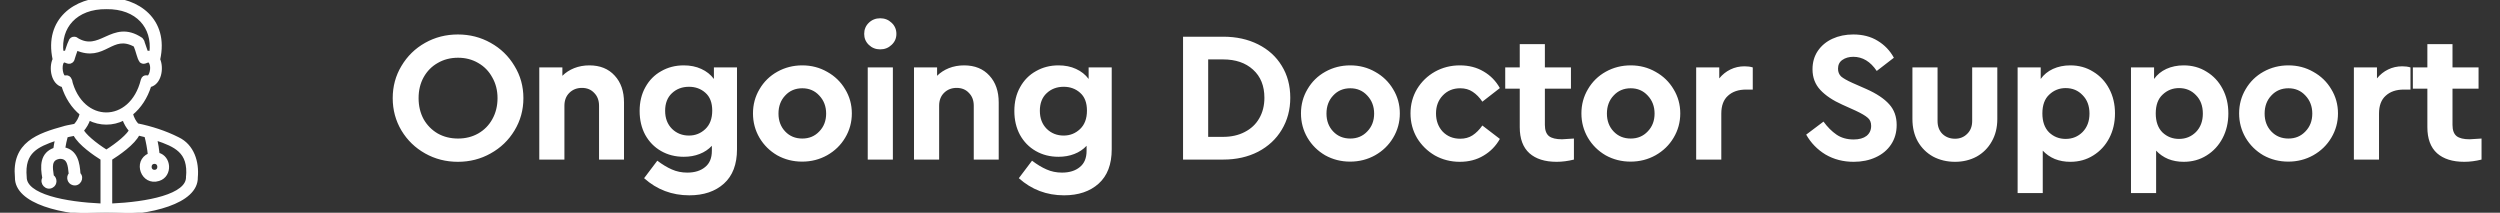
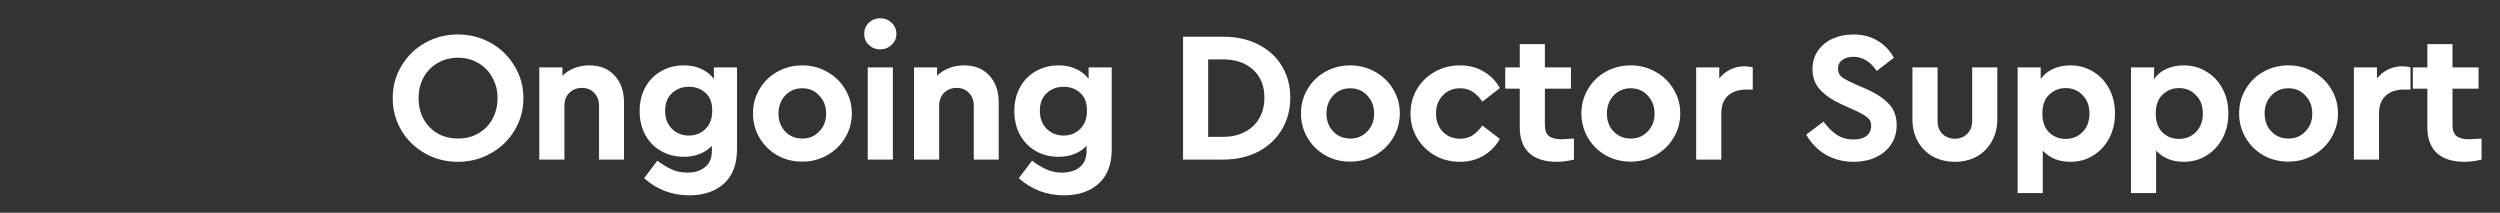
<svg xmlns="http://www.w3.org/2000/svg" width="188" height="16" viewBox="0 0 188 16" fill="none">
  <rect x="0" y="0" width="188" height="16" fill="#333333" stroke="none" />
  <g clip-path="url(#clip0_2755_40)">
-     <path d="M8.005 0.589L8.008 0.589C9.155 0.573 10.055 0.943 10.631 1.558C11.184 2.149 11.448 2.976 11.337 3.937C11.237 3.912 11.133 3.91 11.034 3.923C10.974 3.743 10.883 3.478 10.741 3.082L10.742 3.081L10.736 3.07C10.721 3.041 10.703 3.016 10.687 2.996C10.679 2.986 10.673 2.978 10.667 2.97C10.659 2.96 10.653 2.952 10.645 2.941L10.634 2.927L10.62 2.917C10.076 2.556 9.605 2.448 9.172 2.477C8.743 2.507 8.361 2.67 8.002 2.832C7.979 2.842 7.956 2.852 7.933 2.863C7.595 3.016 7.276 3.16 6.934 3.206C6.577 3.255 6.191 3.198 5.737 2.909L5.737 2.908C5.732 2.906 5.73 2.904 5.725 2.9C5.723 2.898 5.72 2.896 5.715 2.892L5.699 2.88L5.679 2.875C5.56 2.844 5.4 2.859 5.306 2.993L5.302 2.999L5.298 3.006C5.197 3.21 5.121 3.423 5.062 3.603C5.04 3.671 5.02 3.732 5.003 3.786C4.987 3.838 4.973 3.884 4.96 3.922C4.866 3.908 4.768 3.909 4.673 3.932C4.561 2.971 4.826 2.145 5.38 1.556C5.957 0.942 6.858 0.574 8.005 0.589ZM5.305 6.012L5.306 6.012L5.301 5.999C5.266 5.911 5.221 5.847 5.159 5.808C5.097 5.769 5.034 5.763 4.983 5.766C4.959 5.767 4.935 5.77 4.916 5.772L4.914 5.772C4.893 5.775 4.878 5.777 4.863 5.777C4.835 5.778 4.825 5.774 4.819 5.769L4.819 5.769L4.815 5.766C4.768 5.734 4.717 5.658 4.676 5.538C4.637 5.422 4.614 5.281 4.61 5.142C4.606 5.002 4.623 4.871 4.659 4.771C4.696 4.67 4.746 4.621 4.796 4.607L4.796 4.607L4.8 4.606C4.826 4.597 4.853 4.598 4.888 4.607C4.919 4.615 4.947 4.627 4.983 4.641C4.993 4.646 5.004 4.65 5.015 4.655C5.062 4.673 5.12 4.695 5.184 4.698C5.253 4.702 5.322 4.684 5.388 4.632L5.388 4.632C5.459 4.576 5.507 4.496 5.522 4.408C5.53 4.372 5.564 4.268 5.614 4.12C5.655 3.998 5.707 3.851 5.762 3.698C6.272 3.914 6.695 3.954 7.069 3.898C7.463 3.84 7.796 3.676 8.106 3.523L8.112 3.52C8.424 3.366 8.71 3.224 9.033 3.181C9.346 3.138 9.7 3.187 10.143 3.429C10.243 3.678 10.301 3.877 10.351 4.046C10.358 4.07 10.365 4.093 10.372 4.116C10.428 4.305 10.481 4.466 10.587 4.612L10.595 4.623L10.606 4.631C10.672 4.683 10.742 4.701 10.811 4.698C10.874 4.694 10.933 4.672 10.98 4.654C10.991 4.649 11.002 4.645 11.011 4.641C11.047 4.626 11.076 4.614 11.107 4.606C11.142 4.597 11.169 4.596 11.194 4.605L11.194 4.605L11.199 4.606C11.229 4.615 11.286 4.662 11.333 4.777C11.376 4.887 11.402 5.04 11.386 5.22C11.359 5.515 11.251 5.695 11.177 5.767C11.167 5.771 11.152 5.774 11.125 5.773C11.109 5.772 11.092 5.771 11.071 5.768L11.069 5.768C11.048 5.766 11.024 5.763 10.998 5.762C10.947 5.761 10.882 5.767 10.821 5.809C10.761 5.851 10.72 5.917 10.692 6.005L10.692 6.005L10.69 6.011C10.269 7.723 9.121 8.555 7.996 8.555C6.871 8.556 5.725 7.724 5.305 6.012ZM1.909 13.33H1.909L1.909 13.321C1.82 12.352 2.042 11.768 2.471 11.357C2.879 10.966 3.484 10.72 4.24 10.467C4.186 10.711 4.142 10.957 4.109 11.204C3.868 11.286 3.682 11.405 3.542 11.553C3.391 11.714 3.299 11.906 3.249 12.111C3.152 12.507 3.204 12.964 3.281 13.388C3.166 13.58 3.222 13.795 3.347 13.931C3.48 14.076 3.708 14.151 3.92 14.021C4.217 13.857 4.219 13.422 3.95 13.24C3.947 13.217 3.943 13.194 3.94 13.171C3.897 12.881 3.854 12.592 3.898 12.352C3.923 12.22 3.973 12.111 4.059 12.027C4.144 11.943 4.274 11.877 4.475 11.847C4.662 11.839 4.794 11.879 4.891 11.944C4.989 12.009 5.06 12.107 5.112 12.23C5.205 12.449 5.231 12.725 5.258 12.996C5.26 13.024 5.263 13.052 5.266 13.08C5.043 13.326 5.171 13.747 5.498 13.828C5.73 13.897 5.929 13.77 6.021 13.601C6.108 13.442 6.111 13.224 5.952 13.07C5.925 12.673 5.877 12.24 5.712 11.886C5.549 11.536 5.272 11.264 4.803 11.172C4.852 10.858 4.918 10.547 5.001 10.24C5.117 10.209 5.221 10.182 5.602 10.112C5.788 10.482 6.184 10.865 6.583 11.188C6.986 11.515 7.407 11.792 7.658 11.948V15.406C6.277 15.344 4.845 15.171 3.752 14.838C3.191 14.667 2.726 14.456 2.403 14.202C2.082 13.95 1.91 13.661 1.909 13.33ZM14.089 13.321L14.088 13.321L14.088 13.33C14.088 13.661 13.916 13.949 13.595 14.201C13.273 14.455 12.808 14.666 12.247 14.837C11.153 15.17 9.721 15.344 8.339 15.406V11.947C8.593 11.788 9.021 11.506 9.427 11.175C9.644 10.998 9.856 10.807 10.033 10.612C10.187 10.443 10.319 10.267 10.403 10.092C10.591 10.13 10.776 10.177 10.96 10.225C11.082 10.684 11.167 11.152 11.215 11.625C10.063 12.12 10.7 13.909 11.94 13.511C12.424 13.362 12.638 12.915 12.613 12.495C12.589 12.096 12.348 11.698 11.9 11.58C11.862 11.202 11.802 10.827 11.721 10.456C12.482 10.707 13.098 10.953 13.514 11.347C13.952 11.76 14.18 12.347 14.089 13.321ZM11.381 12.322C11.431 12.265 11.507 12.224 11.617 12.222C11.727 12.224 11.803 12.265 11.853 12.322C11.904 12.382 11.932 12.463 11.932 12.548C11.932 12.632 11.905 12.713 11.853 12.772C11.804 12.829 11.727 12.87 11.616 12.871C11.505 12.87 11.429 12.828 11.379 12.772C11.328 12.713 11.3 12.632 11.301 12.547C11.301 12.463 11.329 12.381 11.381 12.322ZM14.776 13.334C14.883 12.195 14.516 10.942 13.381 10.407C12.421 9.922 11.368 9.587 10.332 9.376C10.124 9.144 9.976 8.865 9.902 8.563C10.526 8.057 11.004 7.321 11.275 6.453C11.666 6.364 11.902 6.02 12.006 5.643C12.113 5.257 12.092 4.805 11.946 4.469C12.279 2.968 11.879 1.826 11.098 1.06C10.315 0.293 9.161 -0.087 8.013 -0.088C6.866 -0.09 5.71 0.287 4.923 1.051C4.138 1.814 3.731 2.954 4.056 4.455C3.902 4.791 3.878 5.247 3.984 5.636C4.087 6.018 4.325 6.365 4.72 6.454C4.988 7.322 5.469 8.058 6.093 8.564C6.016 8.881 5.859 9.172 5.636 9.41C5.404 9.451 5.215 9.489 5.082 9.518C5.012 9.533 4.957 9.546 4.919 9.555C4.9 9.56 4.884 9.564 4.872 9.567C4.867 9.569 4.861 9.571 4.856 9.572C4.854 9.573 4.852 9.574 4.85 9.575C3.847 9.851 2.878 10.15 2.193 10.699C1.847 10.976 1.572 11.318 1.4 11.752C1.228 12.185 1.162 12.704 1.223 13.334C1.212 13.811 1.43 14.224 1.804 14.57C2.178 14.917 2.713 15.2 3.347 15.425C4.616 15.875 6.309 16.098 7.998 16.098C9.686 16.099 11.38 15.876 12.649 15.426C13.284 15.201 13.819 14.918 14.194 14.571C14.569 14.225 14.787 13.812 14.776 13.334ZM6.204 9.807C6.422 9.559 6.589 9.27 6.696 8.958C7.513 9.377 8.483 9.377 9.3 8.958C9.407 9.271 9.575 9.559 9.793 9.807C9.759 9.879 9.697 9.969 9.606 10.074C9.494 10.204 9.346 10.348 9.172 10.499C8.839 10.788 8.419 11.095 7.999 11.358C7.578 11.095 7.157 10.787 6.824 10.498C6.65 10.348 6.502 10.203 6.39 10.074C6.3 9.969 6.238 9.879 6.204 9.807Z" fill="white" stroke="white" stroke-width="0.2" />
-   </g>
+     </g>
  <path d="M34.432 12.168C33.536 12.168 32.715 11.958 31.968 11.538C31.221 11.118 30.629 10.544 30.19 9.816C29.751 9.079 29.532 8.267 29.532 7.38C29.532 6.493 29.751 5.686 30.19 4.958C30.629 4.221 31.221 3.642 31.968 3.222C32.715 2.802 33.536 2.592 34.432 2.592C35.328 2.592 36.149 2.802 36.896 3.222C37.652 3.642 38.249 4.221 38.688 4.958C39.136 5.686 39.36 6.493 39.36 7.38C39.36 8.267 39.136 9.079 38.688 9.816C38.249 10.544 37.652 11.118 36.896 11.538C36.149 11.958 35.328 12.168 34.432 12.168ZM34.446 10.418C35.006 10.418 35.51 10.292 35.958 10.04C36.415 9.779 36.77 9.419 37.022 8.962C37.283 8.495 37.414 7.968 37.414 7.38C37.414 6.801 37.283 6.283 37.022 5.826C36.77 5.359 36.415 4.995 35.958 4.734C35.51 4.473 35.006 4.342 34.446 4.342C33.877 4.342 33.368 4.473 32.92 4.734C32.472 4.986 32.117 5.345 31.856 5.812C31.604 6.269 31.478 6.792 31.478 7.38C31.478 7.968 31.604 8.495 31.856 8.962C32.117 9.419 32.472 9.779 32.92 10.04C33.368 10.292 33.877 10.418 34.446 10.418ZM44.321 4.916C45.123 4.916 45.758 5.173 46.224 5.686C46.691 6.19 46.925 6.862 46.925 7.702V12H45.048V7.954C45.048 7.553 44.927 7.231 44.684 6.988C44.451 6.736 44.143 6.61 43.761 6.61C43.378 6.61 43.06 6.736 42.809 6.988C42.566 7.231 42.444 7.553 42.444 7.954V12H40.554V5.07H42.291V5.7C42.533 5.457 42.827 5.266 43.172 5.126C43.527 4.986 43.91 4.916 44.321 4.916ZM55.422 5.07V11.23C55.422 12.359 55.095 13.218 54.442 13.806C53.789 14.394 52.921 14.688 51.838 14.688C50.531 14.688 49.397 14.259 48.436 13.4L49.43 12.084C49.813 12.373 50.177 12.593 50.522 12.742C50.877 12.901 51.264 12.98 51.684 12.98C52.244 12.98 52.692 12.84 53.028 12.56C53.364 12.289 53.532 11.883 53.532 11.342V10.964C53.28 11.235 52.972 11.44 52.608 11.58C52.253 11.72 51.857 11.79 51.418 11.79C50.783 11.79 50.214 11.645 49.71 11.356C49.206 11.067 48.809 10.661 48.52 10.138C48.24 9.615 48.1 9.018 48.1 8.346C48.1 7.665 48.245 7.067 48.534 6.554C48.823 6.031 49.22 5.63 49.724 5.35C50.228 5.061 50.793 4.916 51.418 4.916C51.913 4.916 52.351 5.005 52.734 5.182C53.126 5.359 53.443 5.611 53.686 5.938V5.07H55.422ZM51.81 10.194C52.286 10.194 52.697 10.031 53.042 9.704C53.387 9.377 53.56 8.915 53.56 8.318C53.56 7.721 53.387 7.273 53.042 6.974C52.706 6.675 52.295 6.526 51.81 6.526C51.297 6.526 50.867 6.689 50.522 7.016C50.186 7.333 50.018 7.772 50.018 8.332C50.018 8.892 50.191 9.345 50.536 9.69C50.881 10.026 51.306 10.194 51.81 10.194ZM60.32 12.154C59.639 12.154 59.013 11.995 58.444 11.678C57.884 11.351 57.441 10.913 57.114 10.362C56.787 9.802 56.624 9.191 56.624 8.528C56.624 7.865 56.787 7.259 57.114 6.708C57.441 6.148 57.889 5.709 58.458 5.392C59.027 5.075 59.653 4.916 60.334 4.916C61.015 4.916 61.641 5.079 62.21 5.406C62.779 5.723 63.227 6.157 63.554 6.708C63.89 7.259 64.058 7.865 64.058 8.528C64.058 9.191 63.89 9.802 63.554 10.362C63.227 10.913 62.775 11.351 62.196 11.678C61.627 11.995 61.001 12.154 60.32 12.154ZM60.334 10.418C60.847 10.418 61.272 10.241 61.608 9.886C61.953 9.531 62.126 9.083 62.126 8.542C62.126 8.001 61.953 7.548 61.608 7.184C61.272 6.82 60.847 6.638 60.334 6.638C59.811 6.638 59.382 6.82 59.046 7.184C58.71 7.539 58.542 7.991 58.542 8.542C58.542 9.083 58.71 9.531 59.046 9.886C59.382 10.241 59.811 10.418 60.334 10.418ZM65.254 5.07H67.144V12H65.254V5.07ZM66.192 3.712C65.856 3.712 65.571 3.6 65.338 3.376C65.104 3.152 64.987 2.877 64.987 2.55C64.987 2.214 65.104 1.934 65.338 1.71C65.571 1.486 65.856 1.374 66.192 1.374C66.528 1.374 66.812 1.486 67.046 1.71C67.288 1.934 67.409 2.214 67.409 2.55C67.409 2.877 67.288 3.152 67.046 3.376C66.812 3.6 66.528 3.712 66.192 3.712ZM72.499 4.916C73.302 4.916 73.937 5.173 74.403 5.686C74.87 6.19 75.103 6.862 75.103 7.702V12H73.227V7.954C73.227 7.553 73.106 7.231 72.863 6.988C72.63 6.736 72.322 6.61 71.939 6.61C71.557 6.61 71.239 6.736 70.987 6.988C70.745 7.231 70.623 7.553 70.623 7.954V12H68.733V5.07H70.469V5.7C70.712 5.457 71.006 5.266 71.351 5.126C71.706 4.986 72.089 4.916 72.499 4.916ZM83.601 5.07V11.23C83.601 12.359 83.274 13.218 82.621 13.806C81.967 14.394 81.099 14.688 80.017 14.688C78.71 14.688 77.576 14.259 76.615 13.4L77.609 12.084C77.991 12.373 78.355 12.593 78.701 12.742C79.055 12.901 79.443 12.98 79.863 12.98C80.423 12.98 80.871 12.84 81.207 12.56C81.543 12.289 81.711 11.883 81.711 11.342V10.964C81.459 11.235 81.151 11.44 80.787 11.58C80.432 11.72 80.035 11.79 79.597 11.79C78.962 11.79 78.393 11.645 77.889 11.356C77.385 11.067 76.988 10.661 76.699 10.138C76.419 9.615 76.279 9.018 76.279 8.346C76.279 7.665 76.423 7.067 76.713 6.554C77.002 6.031 77.399 5.63 77.903 5.35C78.407 5.061 78.971 4.916 79.597 4.916C80.091 4.916 80.53 5.005 80.913 5.182C81.305 5.359 81.622 5.611 81.865 5.938V5.07H83.601ZM79.989 10.194C80.465 10.194 80.875 10.031 81.221 9.704C81.566 9.377 81.739 8.915 81.739 8.318C81.739 7.721 81.566 7.273 81.221 6.974C80.885 6.675 80.474 6.526 79.989 6.526C79.475 6.526 79.046 6.689 78.701 7.016C78.365 7.333 78.197 7.772 78.197 8.332C78.197 8.892 78.369 9.345 78.715 9.69C79.06 10.026 79.485 10.194 79.989 10.194ZM88.965 2.76H91.989C92.969 2.76 93.841 2.951 94.607 3.334C95.372 3.717 95.965 4.253 96.385 4.944C96.814 5.635 97.029 6.437 97.029 7.352C97.029 8.248 96.814 9.051 96.385 9.76C95.965 10.46 95.372 11.011 94.607 11.412C93.841 11.804 92.969 12 91.989 12H88.965V2.76ZM91.975 10.292C92.591 10.292 93.132 10.171 93.599 9.928C94.075 9.685 94.439 9.345 94.691 8.906C94.952 8.458 95.083 7.94 95.083 7.352C95.083 6.456 94.798 5.751 94.229 5.238C93.669 4.725 92.917 4.468 91.975 4.468H90.855V10.292H91.975ZM101.529 12.154C100.847 12.154 100.222 11.995 99.653 11.678C99.093 11.351 98.649 10.913 98.323 10.362C97.996 9.802 97.833 9.191 97.833 8.528C97.833 7.865 97.996 7.259 98.323 6.708C98.649 6.148 99.097 5.709 99.667 5.392C100.236 5.075 100.861 4.916 101.543 4.916C102.224 4.916 102.849 5.079 103.419 5.406C103.988 5.723 104.436 6.157 104.763 6.708C105.099 7.259 105.267 7.865 105.267 8.528C105.267 9.191 105.099 9.802 104.763 10.362C104.436 10.913 103.983 11.351 103.405 11.678C102.835 11.995 102.21 12.154 101.529 12.154ZM101.543 10.418C102.056 10.418 102.481 10.241 102.817 9.886C103.162 9.531 103.335 9.083 103.335 8.542C103.335 8.001 103.162 7.548 102.817 7.184C102.481 6.82 102.056 6.638 101.543 6.638C101.02 6.638 100.591 6.82 100.255 7.184C99.919 7.539 99.751 7.991 99.751 8.542C99.751 9.083 99.919 9.531 100.255 9.886C100.591 10.241 101.02 10.418 101.543 10.418ZM109.78 12.168C109.099 12.168 108.474 12.009 107.904 11.692C107.344 11.365 106.896 10.927 106.56 10.376C106.234 9.816 106.07 9.2 106.07 8.528C106.07 7.856 106.234 7.245 106.56 6.694C106.896 6.143 107.344 5.709 107.904 5.392C108.474 5.075 109.099 4.916 109.78 4.916C110.462 4.916 111.059 5.07 111.572 5.378C112.086 5.677 112.492 6.092 112.79 6.624L111.474 7.646C111.26 7.329 111.017 7.081 110.746 6.904C110.485 6.727 110.172 6.638 109.808 6.638C109.276 6.638 108.838 6.82 108.492 7.184C108.156 7.539 107.988 7.987 107.988 8.528C107.988 9.079 108.156 9.536 108.492 9.9C108.838 10.255 109.276 10.432 109.808 10.432C110.163 10.432 110.471 10.348 110.732 10.18C111.003 10.003 111.25 9.755 111.474 9.438L112.79 10.446C112.492 10.978 112.081 11.398 111.558 11.706C111.045 12.014 110.452 12.168 109.78 12.168ZM118.359 10.418V12C117.911 12.112 117.477 12.168 117.057 12.168C116.179 12.168 115.498 11.953 115.013 11.524C114.527 11.085 114.285 10.432 114.285 9.564V6.666H113.193V5.07H114.285V3.32H116.175V5.07H118.135V6.666H116.175V9.396C116.175 9.788 116.277 10.068 116.483 10.236C116.688 10.395 117.015 10.474 117.463 10.474C117.575 10.474 117.873 10.455 118.359 10.418ZM122.618 12.154C121.937 12.154 121.312 11.995 120.742 11.678C120.182 11.351 119.739 10.913 119.412 10.362C119.086 9.802 118.922 9.191 118.922 8.528C118.922 7.865 119.086 7.259 119.412 6.708C119.739 6.148 120.187 5.709 120.756 5.392C121.326 5.075 121.951 4.916 122.632 4.916C123.314 4.916 123.939 5.079 124.508 5.406C125.078 5.723 125.526 6.157 125.852 6.708C126.188 7.259 126.356 7.865 126.356 8.528C126.356 9.191 126.188 9.802 125.852 10.362C125.526 10.913 125.073 11.351 124.494 11.678C123.925 11.995 123.3 12.154 122.618 12.154ZM122.632 10.418C123.146 10.418 123.57 10.241 123.906 9.886C124.252 9.531 124.424 9.083 124.424 8.542C124.424 8.001 124.252 7.548 123.906 7.184C123.57 6.82 123.146 6.638 122.632 6.638C122.11 6.638 121.68 6.82 121.344 7.184C121.008 7.539 120.84 7.991 120.84 8.542C120.84 9.083 121.008 9.531 121.344 9.886C121.68 10.241 122.11 10.418 122.632 10.418ZM131.808 5.07V6.736H131.304C130.735 6.736 130.282 6.89 129.946 7.198C129.61 7.497 129.442 7.945 129.442 8.542V12H127.552V5.07H129.288V5.896C129.521 5.607 129.801 5.383 130.128 5.224C130.455 5.065 130.809 4.986 131.192 4.986C131.425 4.986 131.631 5.014 131.808 5.07ZM139.395 12.168C138.611 12.168 137.907 11.986 137.281 11.622C136.665 11.249 136.18 10.749 135.825 10.124L137.127 9.144C137.426 9.555 137.753 9.881 138.107 10.124C138.462 10.367 138.891 10.488 139.395 10.488C139.806 10.488 140.128 10.399 140.361 10.222C140.595 10.035 140.711 9.783 140.711 9.466C140.711 9.195 140.623 8.99 140.445 8.85C140.277 8.701 139.974 8.523 139.535 8.318L138.541 7.87C137.832 7.553 137.281 7.184 136.889 6.764C136.497 6.344 136.301 5.826 136.301 5.21C136.301 4.687 136.432 4.23 136.693 3.838C136.964 3.437 137.333 3.129 137.799 2.914C138.266 2.699 138.789 2.592 139.367 2.592C140.077 2.592 140.688 2.751 141.201 3.068C141.724 3.385 142.13 3.81 142.419 4.342L141.131 5.336C140.655 4.627 140.067 4.272 139.367 4.272C139.041 4.272 138.765 4.351 138.541 4.51C138.327 4.659 138.219 4.879 138.219 5.168C138.219 5.411 138.299 5.607 138.457 5.756C138.625 5.896 138.905 6.055 139.297 6.232L140.347 6.694C141.122 7.039 141.696 7.422 142.069 7.842C142.443 8.253 142.629 8.771 142.629 9.396C142.629 9.956 142.489 10.446 142.209 10.866C141.929 11.286 141.542 11.608 141.047 11.832C140.562 12.056 140.011 12.168 139.395 12.168ZM147.02 12.168C146.413 12.168 145.862 12.037 145.368 11.776C144.882 11.505 144.5 11.127 144.22 10.642C143.949 10.157 143.814 9.592 143.814 8.948V5.07H145.704V9.102C145.704 9.503 145.825 9.825 146.068 10.068C146.32 10.311 146.637 10.432 147.02 10.432C147.384 10.432 147.687 10.311 147.93 10.068C148.182 9.825 148.308 9.503 148.308 9.102V5.07H150.198V8.948C150.198 9.592 150.058 10.157 149.778 10.642C149.507 11.127 149.129 11.505 148.644 11.776C148.158 12.037 147.617 12.168 147.02 12.168ZM155.687 4.916C156.331 4.916 156.905 5.075 157.409 5.392C157.922 5.7 158.324 6.129 158.613 6.68C158.902 7.221 159.047 7.837 159.047 8.528C159.047 9.219 158.902 9.839 158.613 10.39C158.324 10.941 157.922 11.375 157.409 11.692C156.905 12.009 156.331 12.168 155.687 12.168C155.267 12.168 154.88 12.098 154.525 11.958C154.17 11.809 153.867 11.599 153.615 11.328V14.52H151.725V5.07H153.461V5.938C153.694 5.611 154.002 5.359 154.385 5.182C154.777 5.005 155.211 4.916 155.687 4.916ZM155.337 10.446C155.841 10.446 156.266 10.273 156.611 9.928C156.956 9.573 157.129 9.111 157.129 8.542C157.129 7.963 156.956 7.501 156.611 7.156C156.275 6.801 155.85 6.624 155.337 6.624C154.861 6.624 154.45 6.787 154.105 7.114C153.76 7.431 153.587 7.903 153.587 8.528C153.587 9.144 153.755 9.62 154.091 9.956C154.436 10.283 154.852 10.446 155.337 10.446ZM164.212 4.916C164.856 4.916 165.43 5.075 165.934 5.392C166.447 5.7 166.848 6.129 167.138 6.68C167.427 7.221 167.572 7.837 167.572 8.528C167.572 9.219 167.427 9.839 167.138 10.39C166.848 10.941 166.447 11.375 165.934 11.692C165.43 12.009 164.856 12.168 164.212 12.168C163.792 12.168 163.404 12.098 163.05 11.958C162.695 11.809 162.392 11.599 162.14 11.328V14.52H160.25V5.07H161.986V5.938C162.219 5.611 162.527 5.359 162.91 5.182C163.302 5.005 163.736 4.916 164.212 4.916ZM163.862 10.446C164.366 10.446 164.79 10.273 165.136 9.928C165.481 9.573 165.654 9.111 165.654 8.542C165.654 7.963 165.481 7.501 165.136 7.156C164.8 6.801 164.375 6.624 163.862 6.624C163.386 6.624 162.975 6.787 162.63 7.114C162.284 7.431 162.112 7.903 162.112 8.528C162.112 9.144 162.28 9.62 162.616 9.956C162.961 10.283 163.376 10.446 163.862 10.446ZM172.078 12.154C171.397 12.154 170.772 11.995 170.202 11.678C169.642 11.351 169.199 10.913 168.872 10.362C168.546 9.802 168.382 9.191 168.382 8.528C168.382 7.865 168.546 7.259 168.872 6.708C169.199 6.148 169.647 5.709 170.216 5.392C170.786 5.075 171.411 4.916 172.092 4.916C172.774 4.916 173.399 5.079 173.968 5.406C174.538 5.723 174.986 6.157 175.312 6.708C175.648 7.259 175.816 7.865 175.816 8.528C175.816 9.191 175.648 9.802 175.312 10.362C174.986 10.913 174.533 11.351 173.954 11.678C173.385 11.995 172.76 12.154 172.078 12.154ZM172.092 10.418C172.606 10.418 173.03 10.241 173.366 9.886C173.712 9.531 173.884 9.083 173.884 8.542C173.884 8.001 173.712 7.548 173.366 7.184C173.03 6.82 172.606 6.638 172.092 6.638C171.57 6.638 171.14 6.82 170.804 7.184C170.468 7.539 170.3 7.991 170.3 8.542C170.3 9.083 170.468 9.531 170.804 9.886C171.14 10.241 171.57 10.418 172.092 10.418ZM181.268 5.07V6.736H180.764C180.194 6.736 179.742 6.89 179.406 7.198C179.07 7.497 178.902 7.945 178.902 8.542V12H177.012V5.07H178.748V5.896C178.981 5.607 179.261 5.383 179.588 5.224C179.914 5.065 180.269 4.986 180.652 4.986C180.885 4.986 181.09 5.014 181.268 5.07ZM186.612 10.418V12C186.164 12.112 185.73 12.168 185.31 12.168C184.432 12.168 183.751 11.953 183.266 11.524C182.78 11.085 182.538 10.432 182.538 9.564V6.666H181.446V5.07H182.538V3.32H184.428V5.07H186.388V6.666H184.428V9.396C184.428 9.788 184.53 10.068 184.736 10.236C184.941 10.395 185.268 10.474 185.716 10.474C185.828 10.474 186.126 10.455 186.612 10.418Z" fill="white" />
  <defs>
    <clipPath id="clip0_2755_40">
      <rect width="16" height="16" fill="white" />
    </clipPath>
  </defs>
</svg>